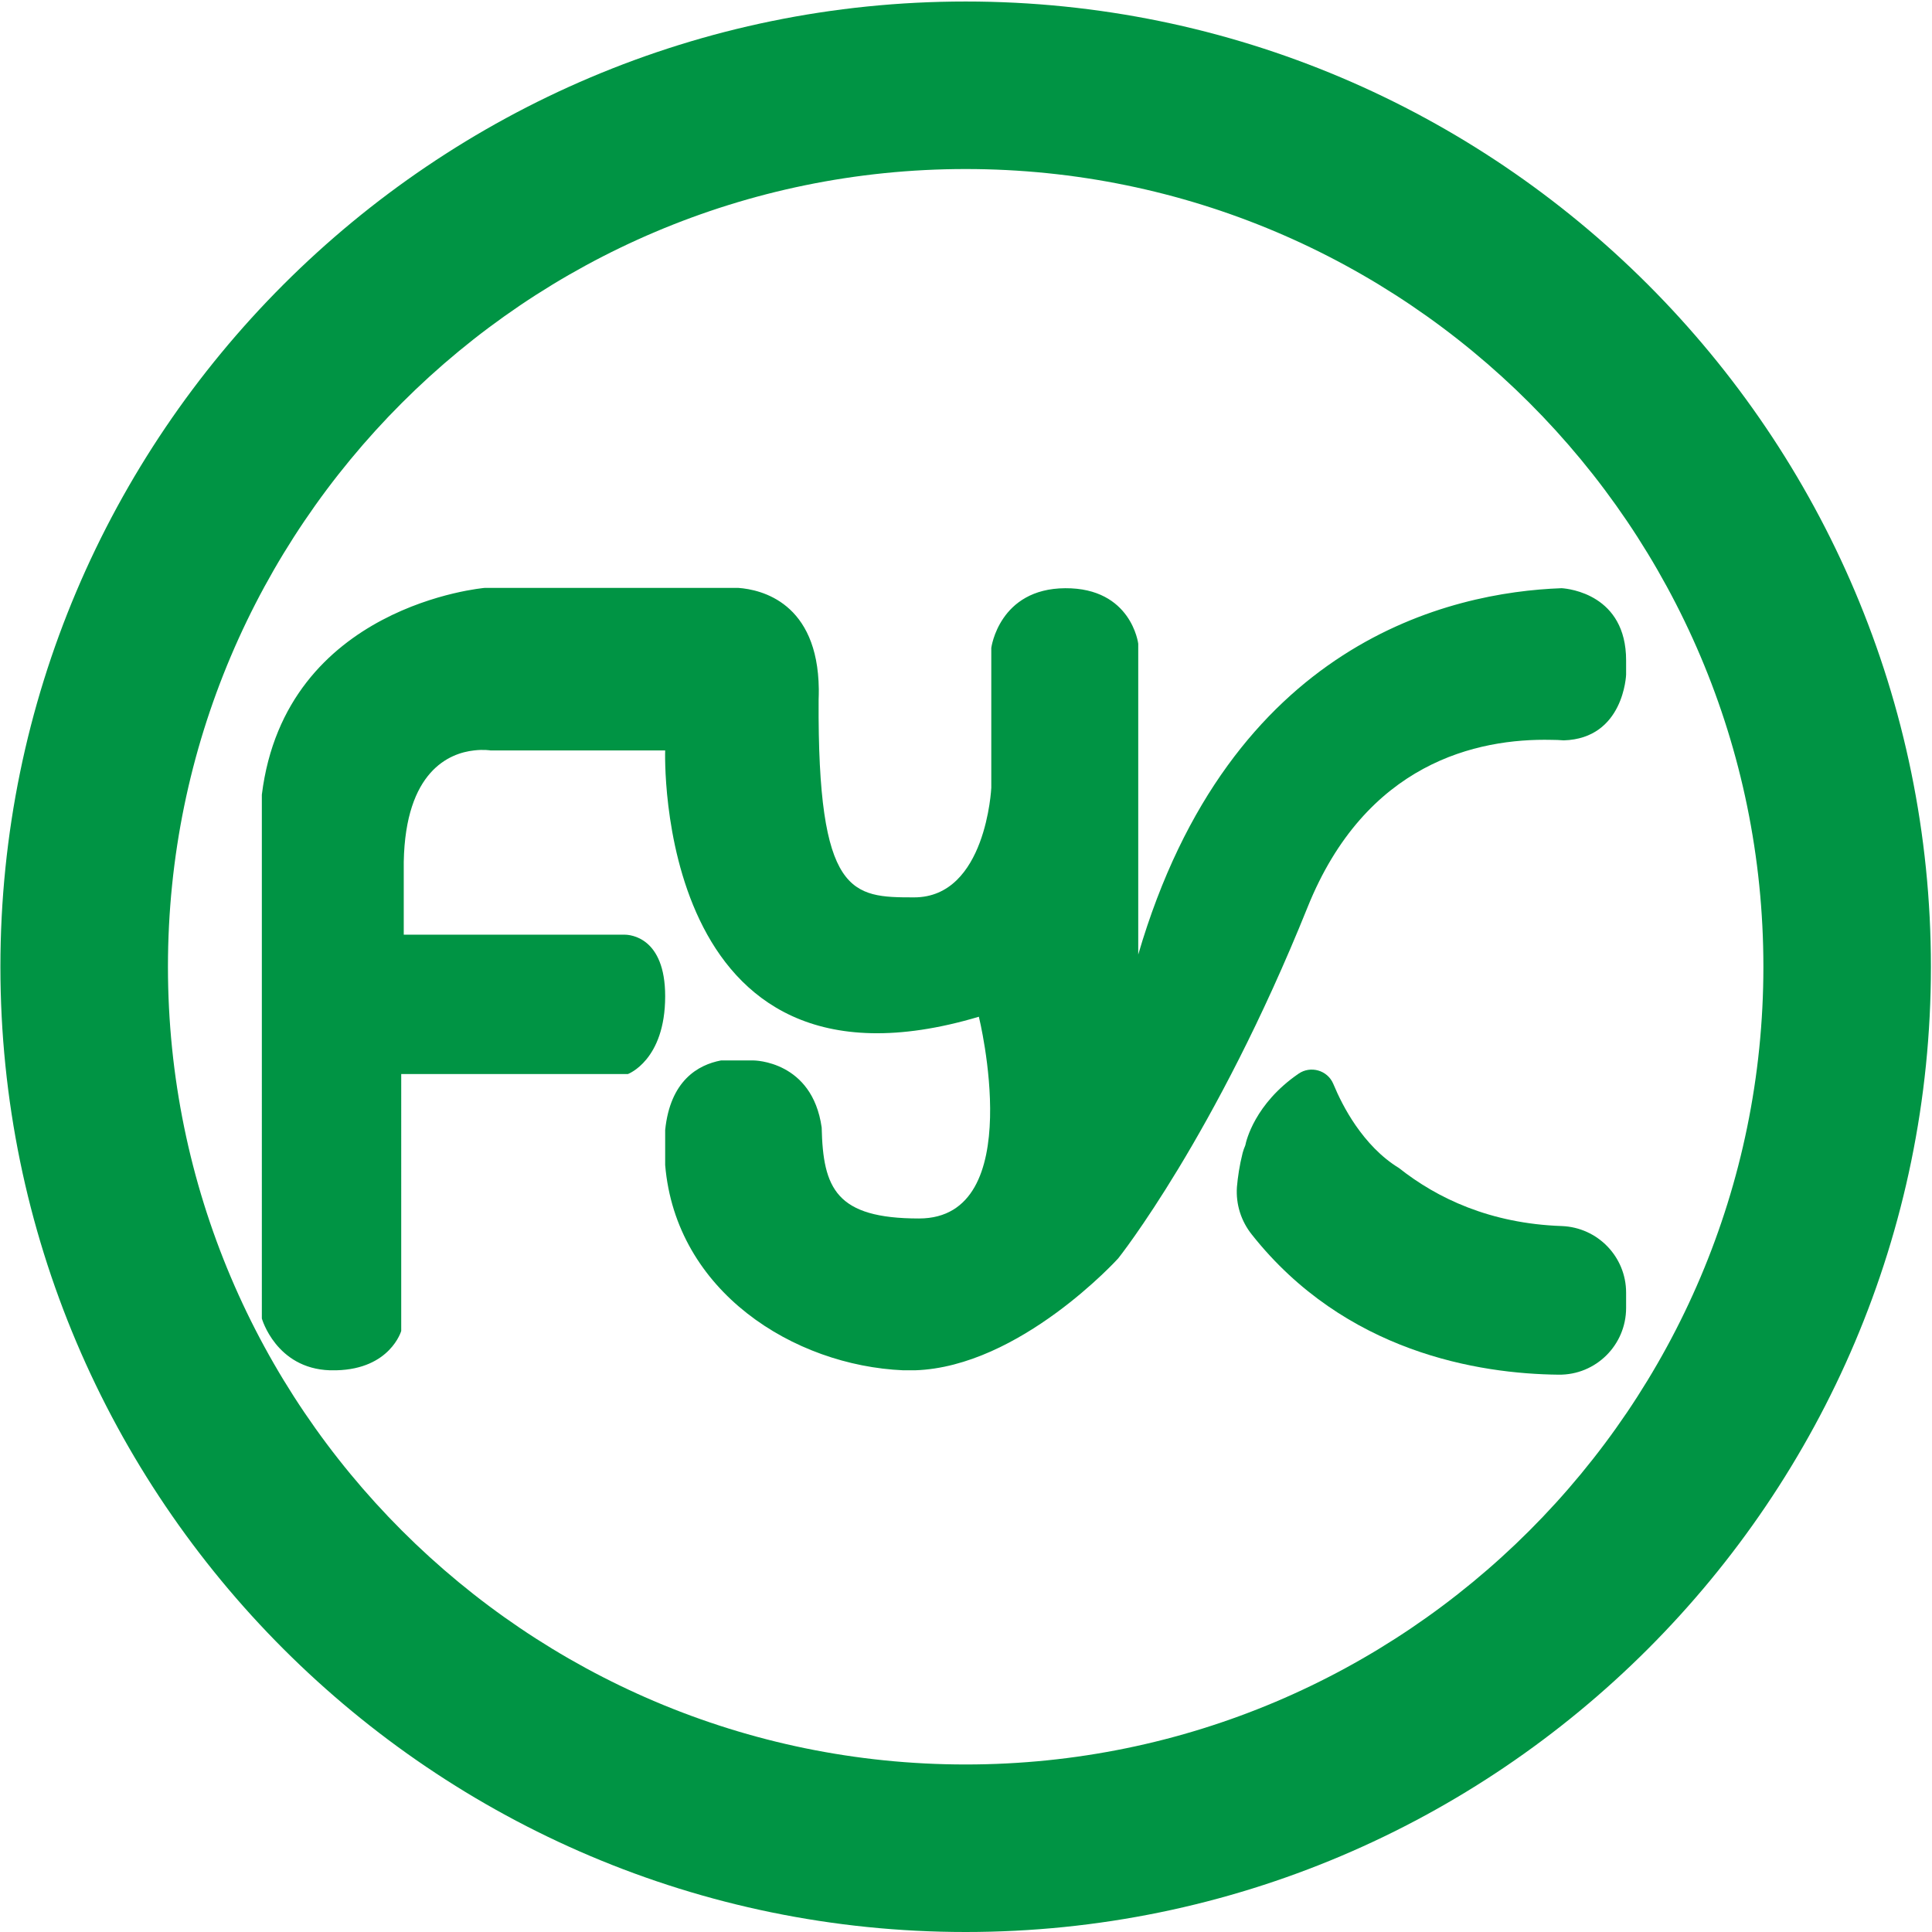
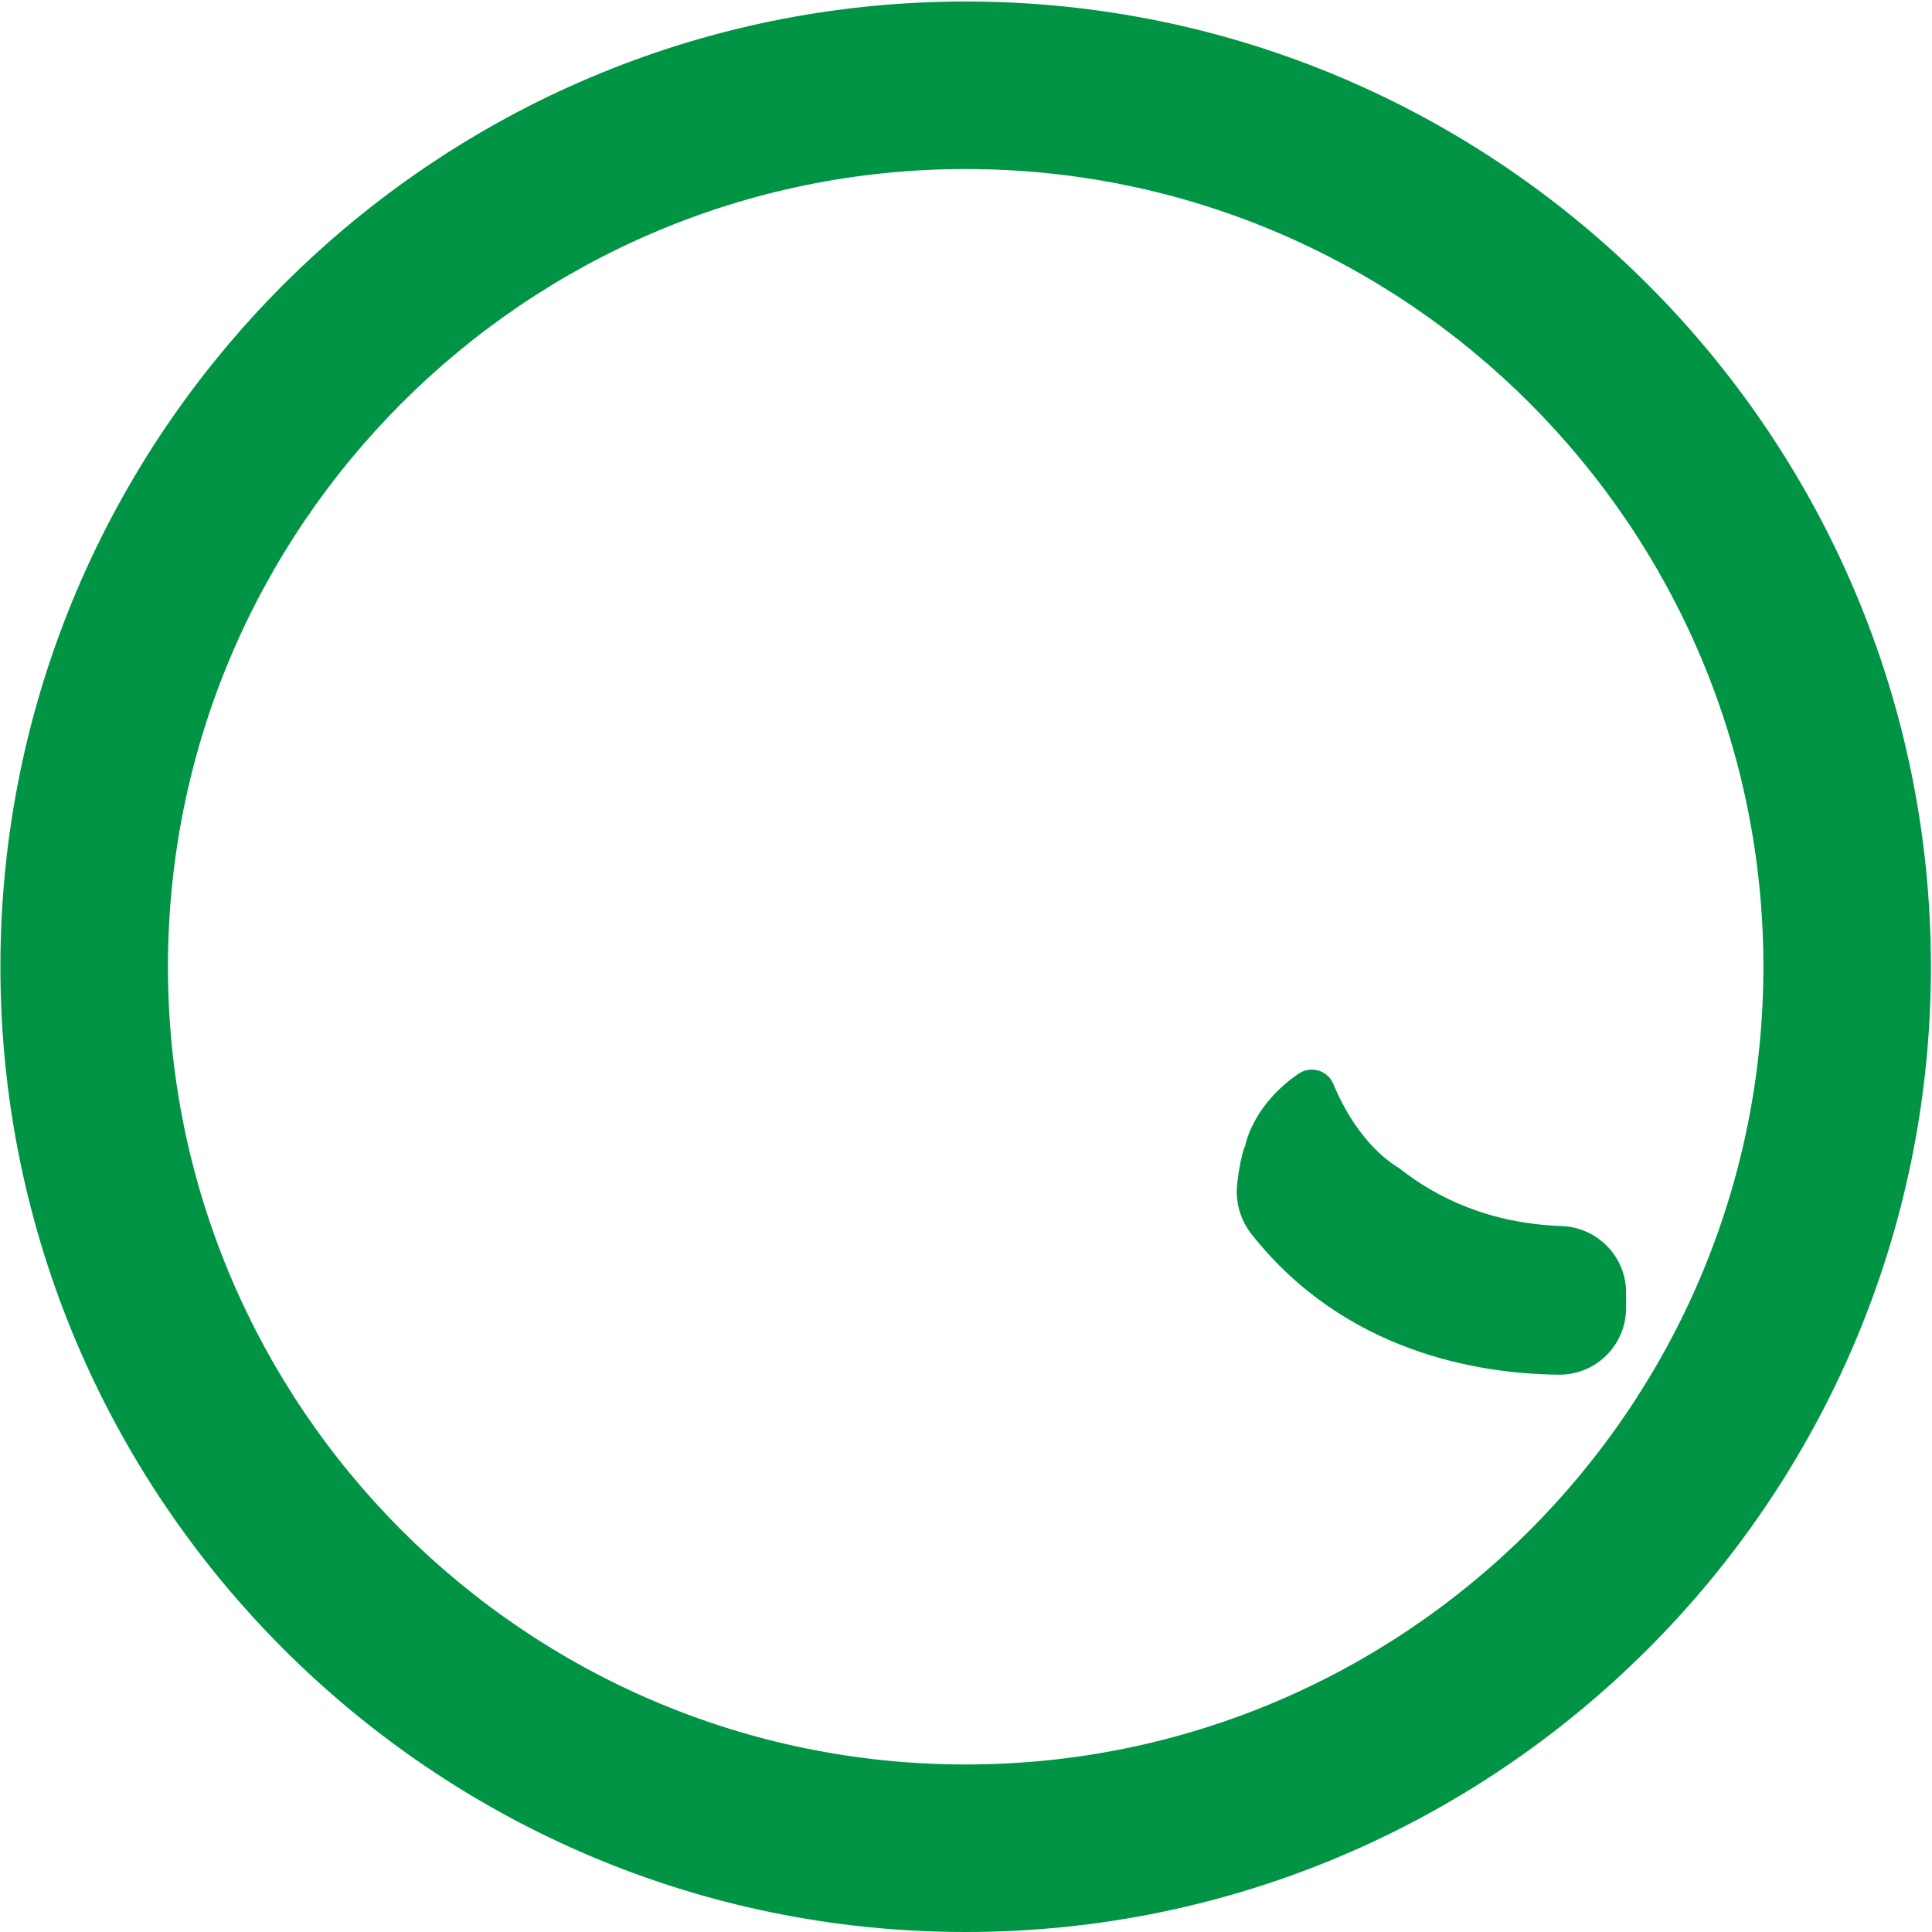
<svg xmlns="http://www.w3.org/2000/svg" version="1.1" id="Layer_1" x="0px" y="0px" viewBox="0 0 1000 1000" style="enable-background:new 0 0 1000 1000;" xml:space="preserve">
  <style type="text/css">
	.st0{fill:#009444;}
</style>
  <g>
    <g>
-       <path class="st0" d="M841.67,341.79v7.4c0,0-1.13,33.07-32.28,34.02c-2-0.17-4.18-0.26-6.35-0.26    c-38.46-0.87-96.15,11.83-126.26,86.67c-47.69,118.52-97.98,181.69-97.98,181.69s-50.9,56.21-105.2,57.95h-6.09    c-56.65-2.44-117.73-40.72-123.22-106.25v-18.1c2.61-25.58,16.97-33.76,28.89-36.03h16.79c0.26,0,30.46,0.09,35.33,34.72    c0.7,31.5,7.4,47.08,50.38,47.08c56.74,0,30.98-104.42,30.98-104.42c-168.81,50.3-162.37-137.84-162.37-137.84h-90.41    c0,0-3.48-0.61-8.53,0c-12.7,1.39-35.5,10.62-36.37,57.69v37.68h113.99c0,0,0.09,0,0.35,0c2.78,0,20.97,1.22,20.97,31.85    c0,33.24-19.32,40.29-19.32,40.29h-117.3V688.9c0,0-5.66,19.67-33.5,20.36h-3.48c-27.85-0.96-35.16-26.8-35.16-26.8V411.32    c12.18-98.33,115.38-107.03,115.38-107.03h131.22c12.01,0.87,41.16,7.66,41.68,52.38c0,1.74,0,3.57-0.09,5.48    c-0.61,101.72,17.23,102.33,49.43,102.33c37.33,0,39.94-56.73,39.94-56.73v-72.4c0,0,4-30.72,38.29-30.89    c34.28-0.17,37.77,28.72,37.77,28.72v160.89C636.57,331.96,751,306.55,808.08,304.46c0,0,0.09,0,0.35,0    C812.08,304.72,841.67,307.77,841.67,341.79z" />
      <path class="st0" d="M841.67,669.06v7.92c0,19.23-15.66,34.81-34.98,34.55c-41.25-0.43-110.42-11.49-158.72-72.49    c-5.57-6.96-8.35-15.66-7.74-24.63c0.44-5.05,1.31-11.14,2.96-17.66c0.35-1.3,0.78-2.52,1.31-3.74c0,0,0-0.09,0.09-0.26    c0.44-2.26,4.87-21.41,27.5-36.98c6.26-4.35,15.05-1.83,18.01,5.22c2.61,6.27,6.35,13.92,11.57,21.49    c5.74,8.27,13.05,16.36,22.45,22.1c19.67,15.58,47.08,28.72,84.23,30.02C826.96,635.3,841.67,650.53,841.67,669.06z" />
    </g>
    <path class="st0" d="M499.83,1000C224.34,1000,0.21,775.88,0.21,500.4S224.34,0.78,499.83,0.78S999.44,224.91,999.44,500.4   S775.31,1000,499.83,1000z M499.83,87.49c-227.68,0-412.9,185.23-412.9,412.9s185.23,412.9,412.9,412.9s412.9-185.22,412.9-412.9   S727.5,87.49,499.83,87.49z" />
  </g>
</svg>